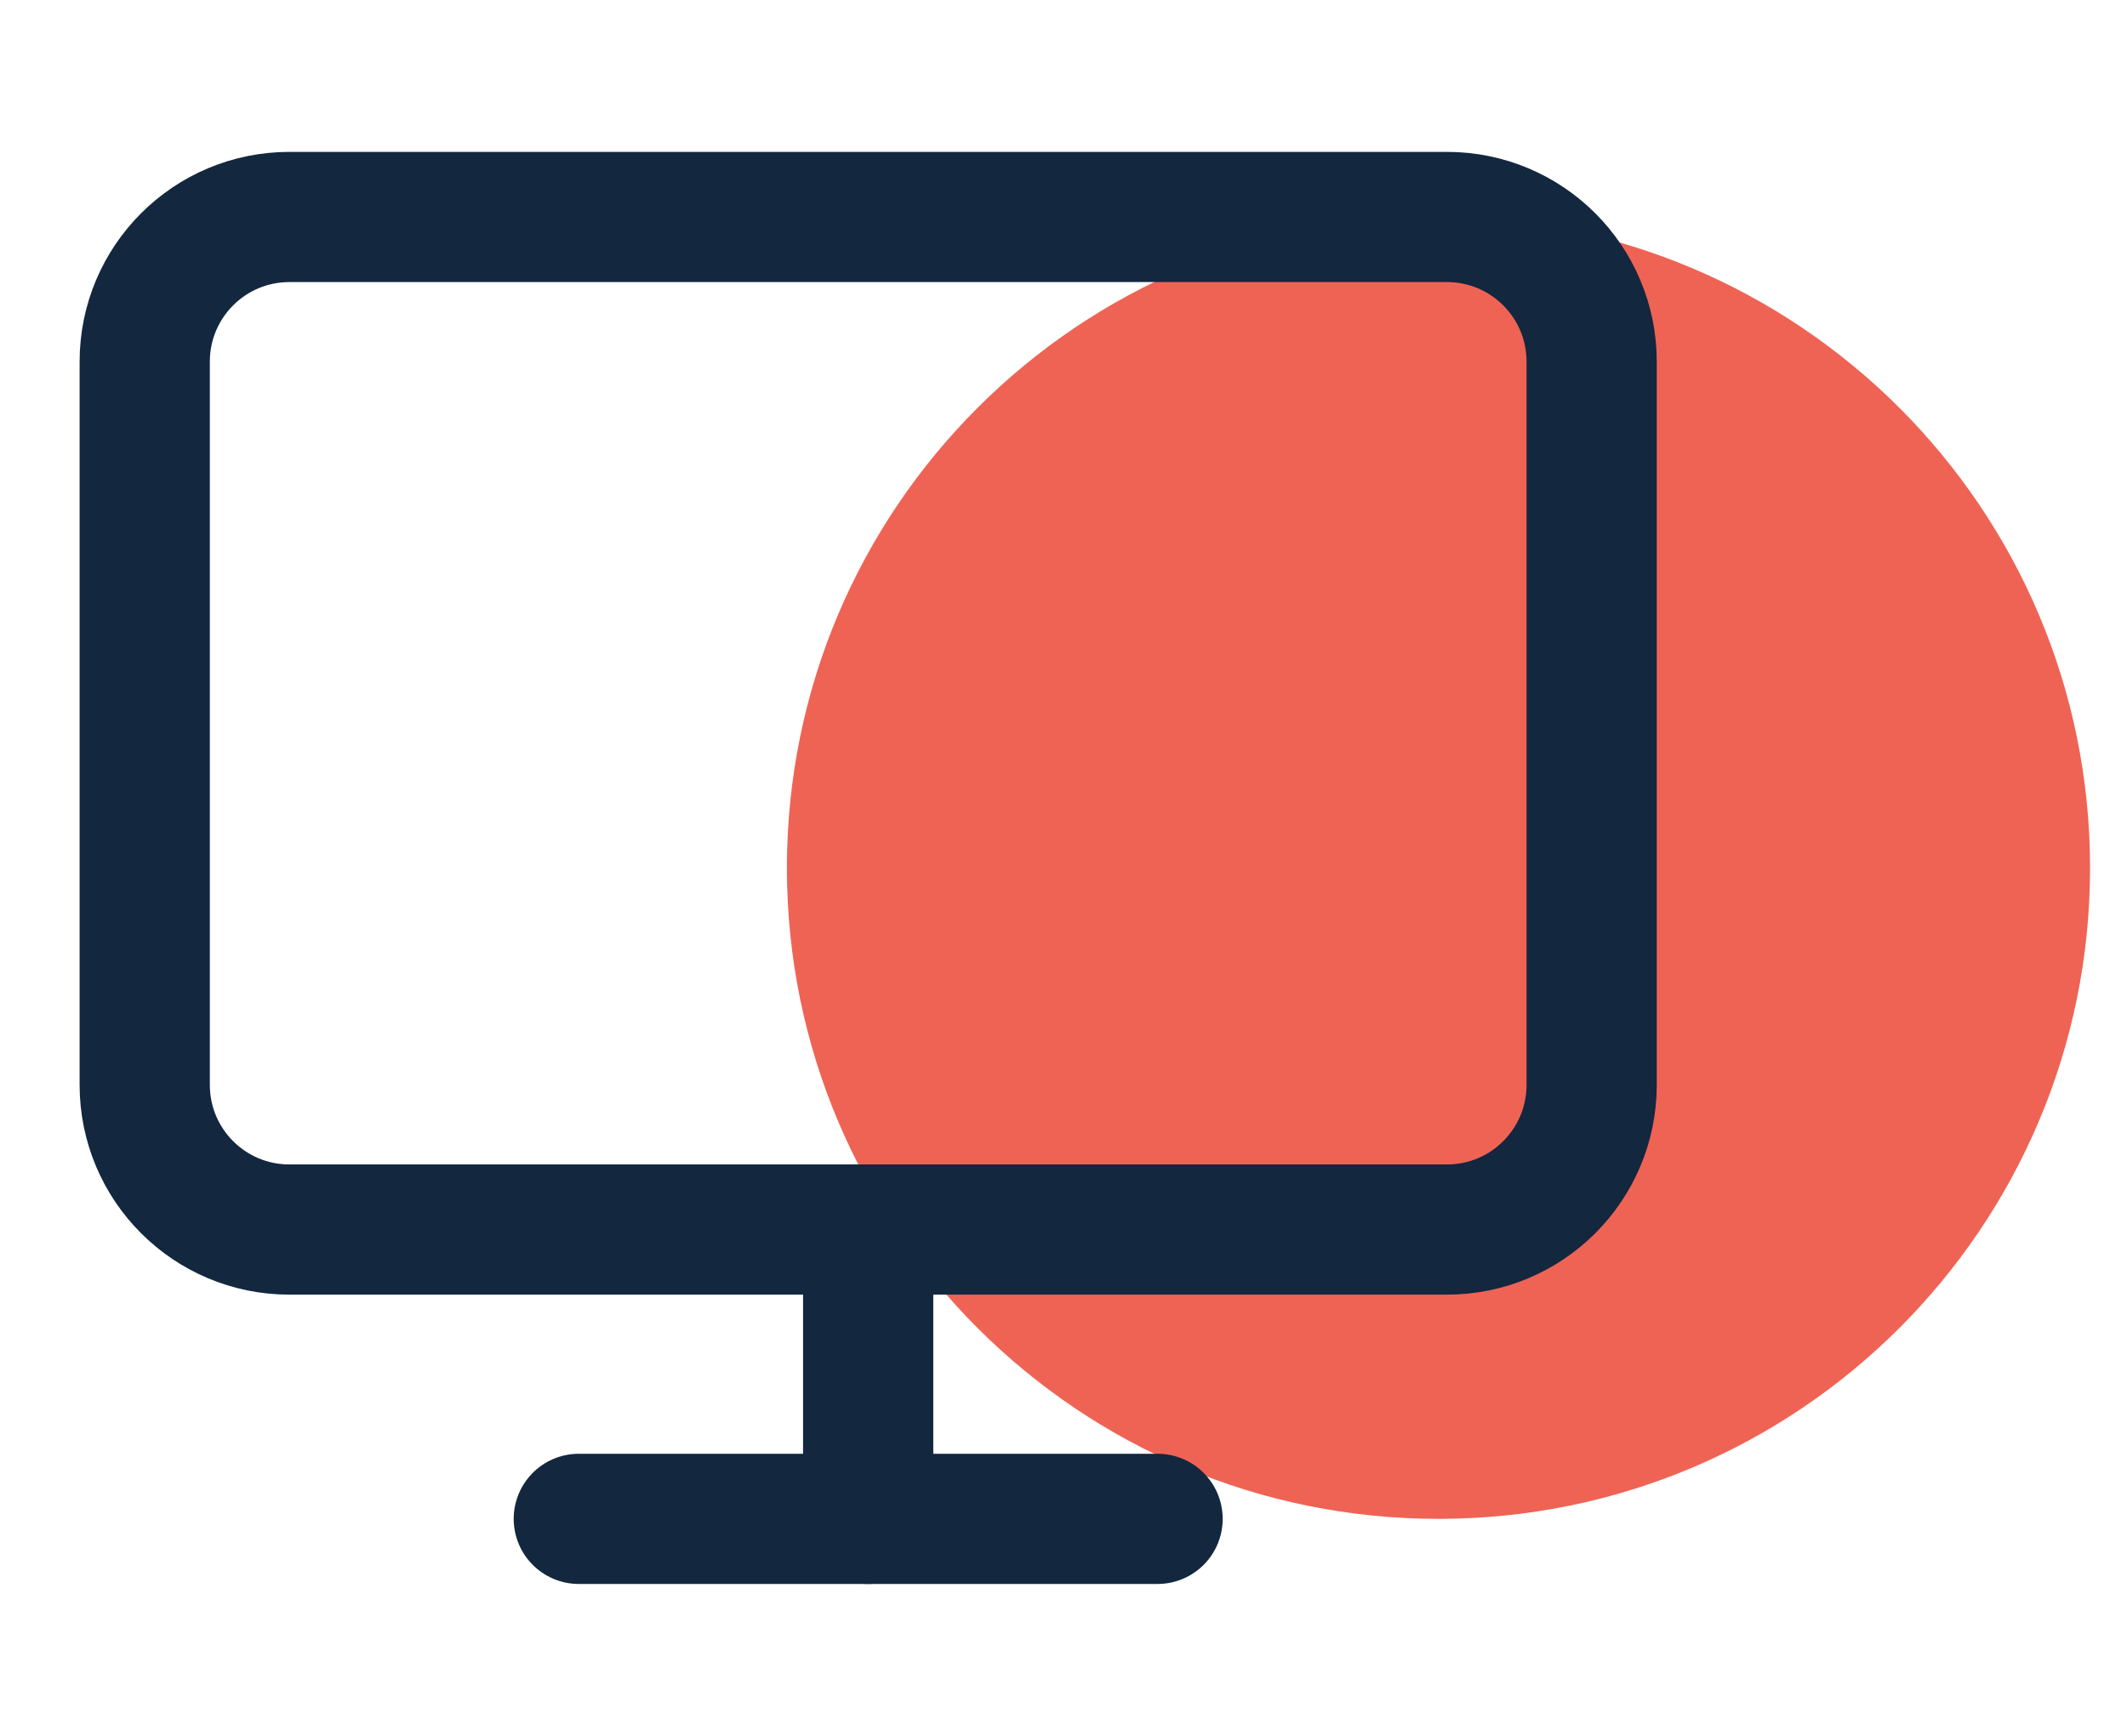
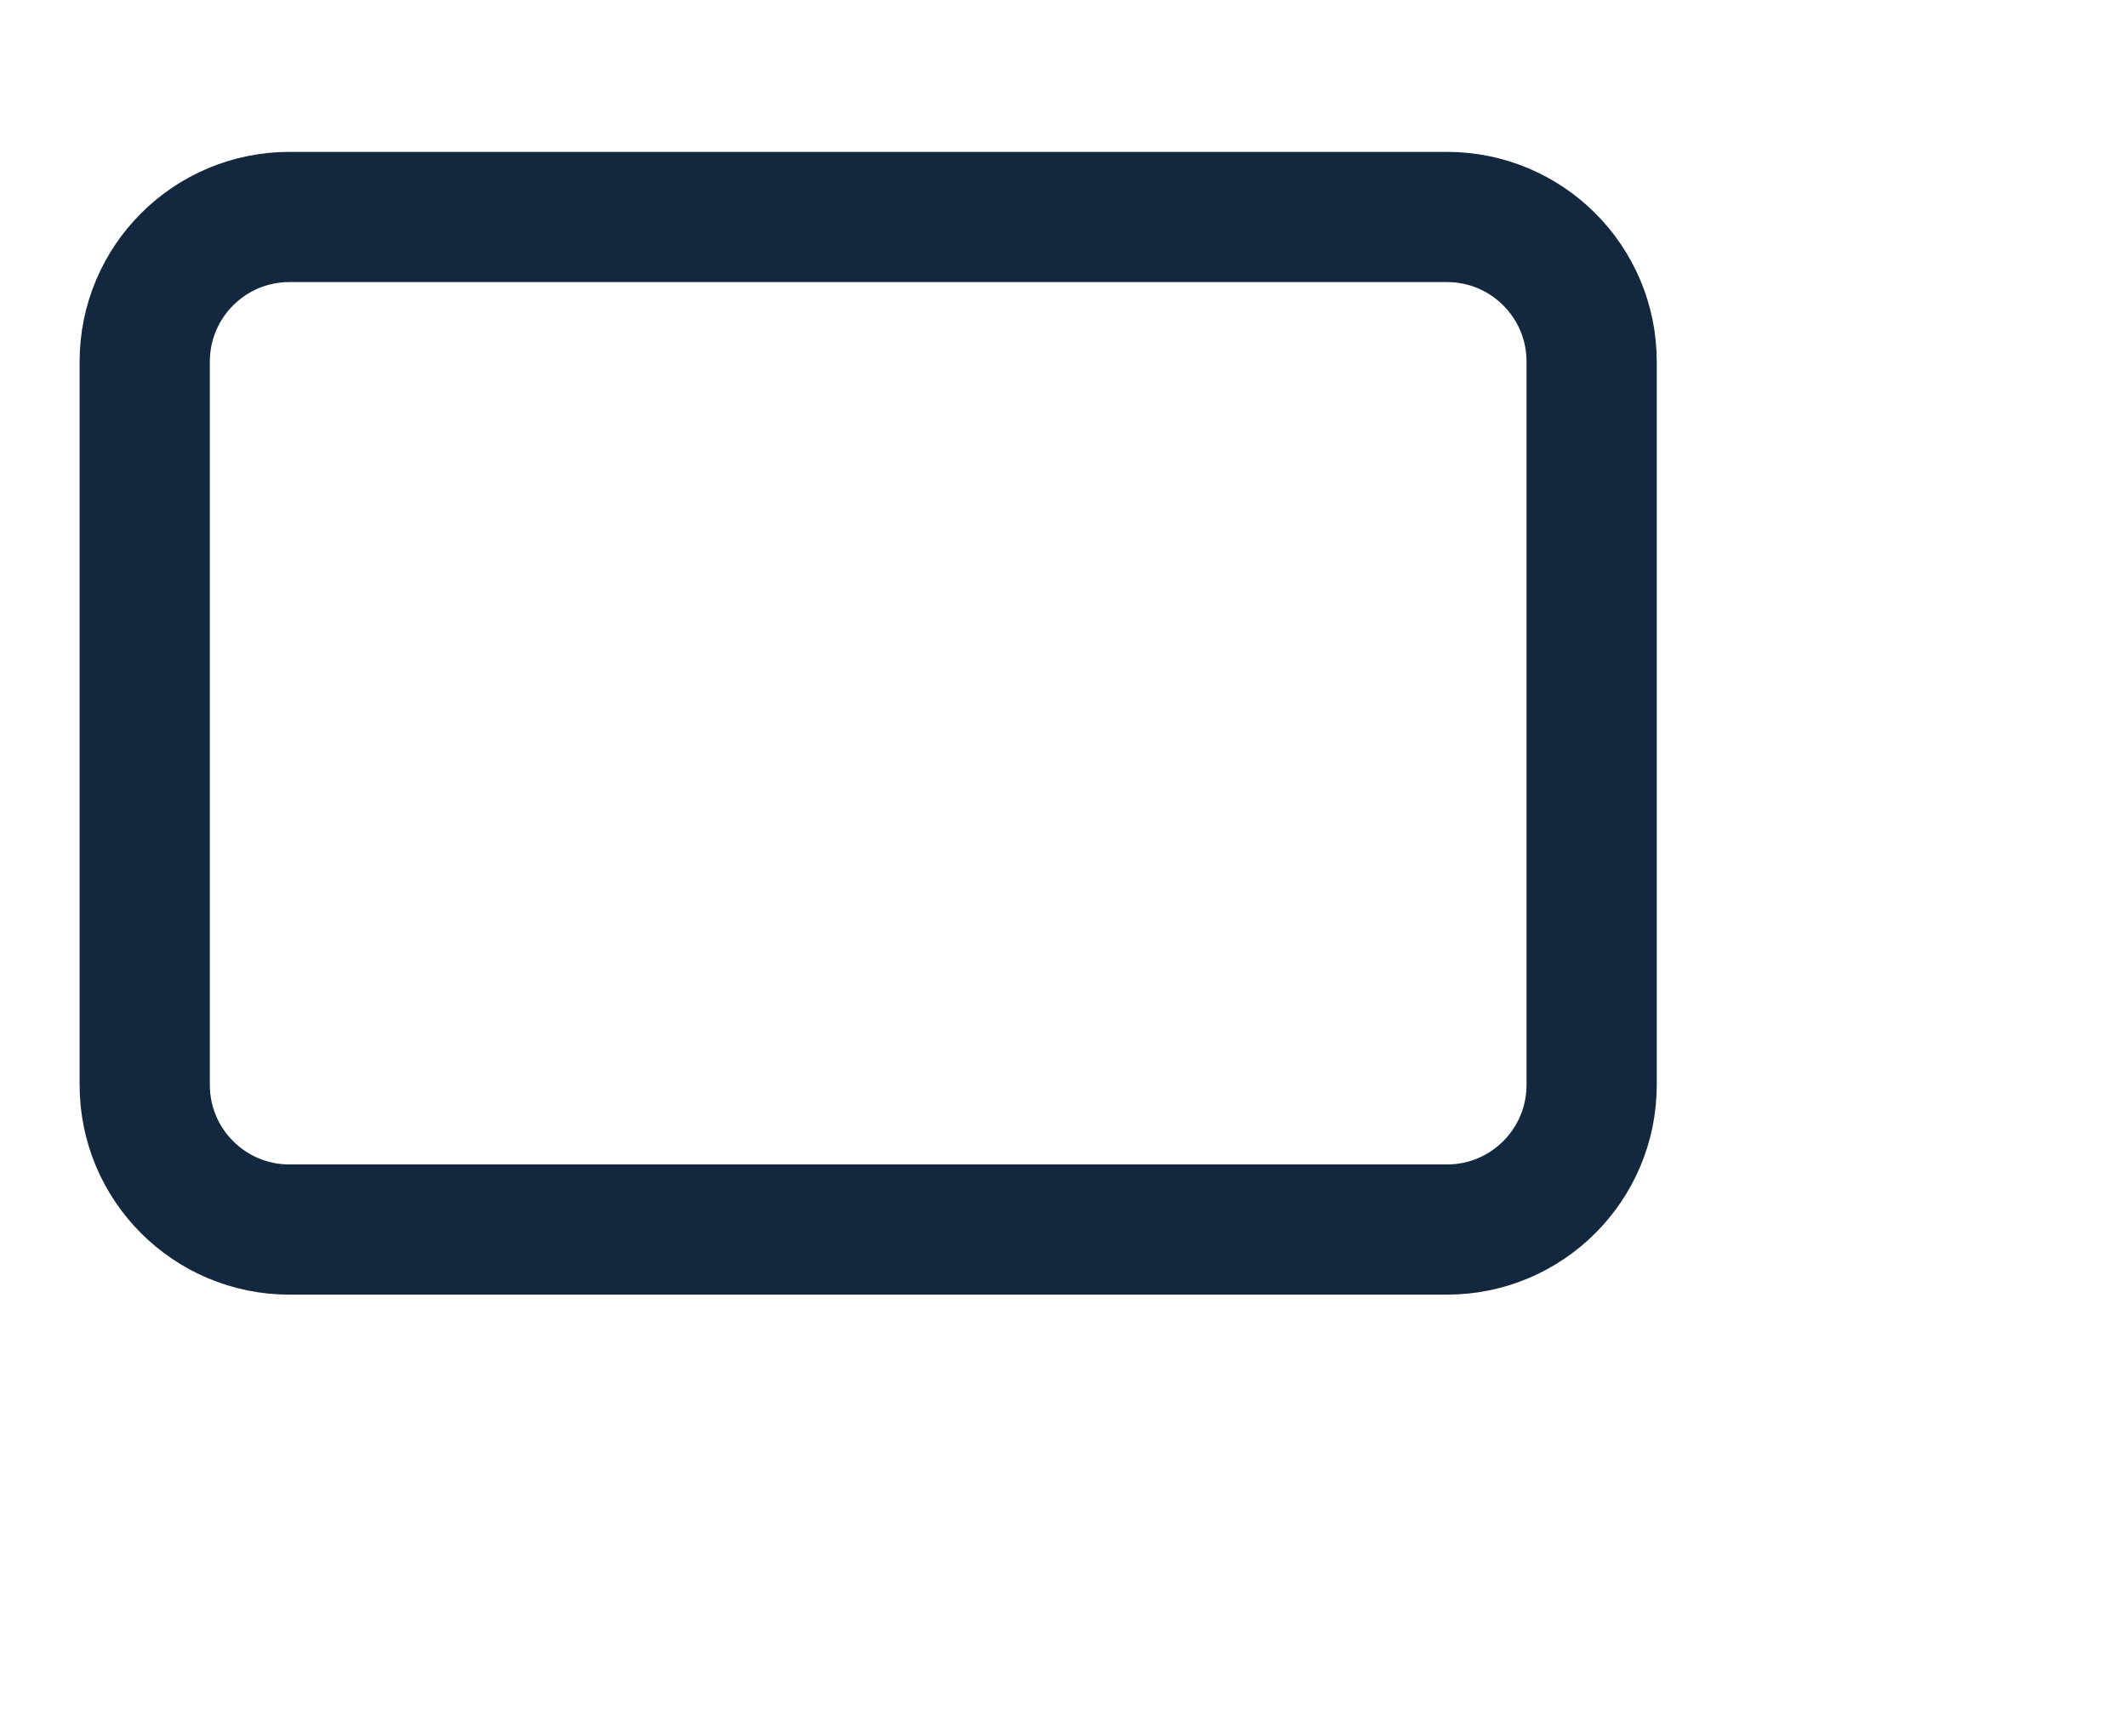
<svg xmlns="http://www.w3.org/2000/svg" width="49" height="40" viewBox="0 0 49 40" fill="none">
-   <path d="M33.138 35C41.428 35 48.149 28.284 48.149 20C48.149 11.716 41.428 5 33.138 5C24.848 5 18.128 11.716 18.128 20C18.128 28.284 24.848 35 33.138 35Z" fill="#EF6355" />
  <path d="M33.334 5H6.667C4.826 5 3.334 6.492 3.334 8.333V25C3.334 26.841 4.826 28.333 6.667 28.333H33.334C35.175 28.333 36.667 26.841 36.667 25V8.333C36.667 6.492 35.175 5 33.334 5Z" stroke="#13273F" stroke-width="3" stroke-linecap="round" stroke-linejoin="round" />
-   <path d="M13.334 35H26.667" stroke="#13273F" stroke-width="3" stroke-linecap="round" stroke-linejoin="round" />
-   <path d="M20 28.333V35" stroke="#13273F" stroke-width="3" stroke-linecap="round" stroke-linejoin="round" />
</svg>